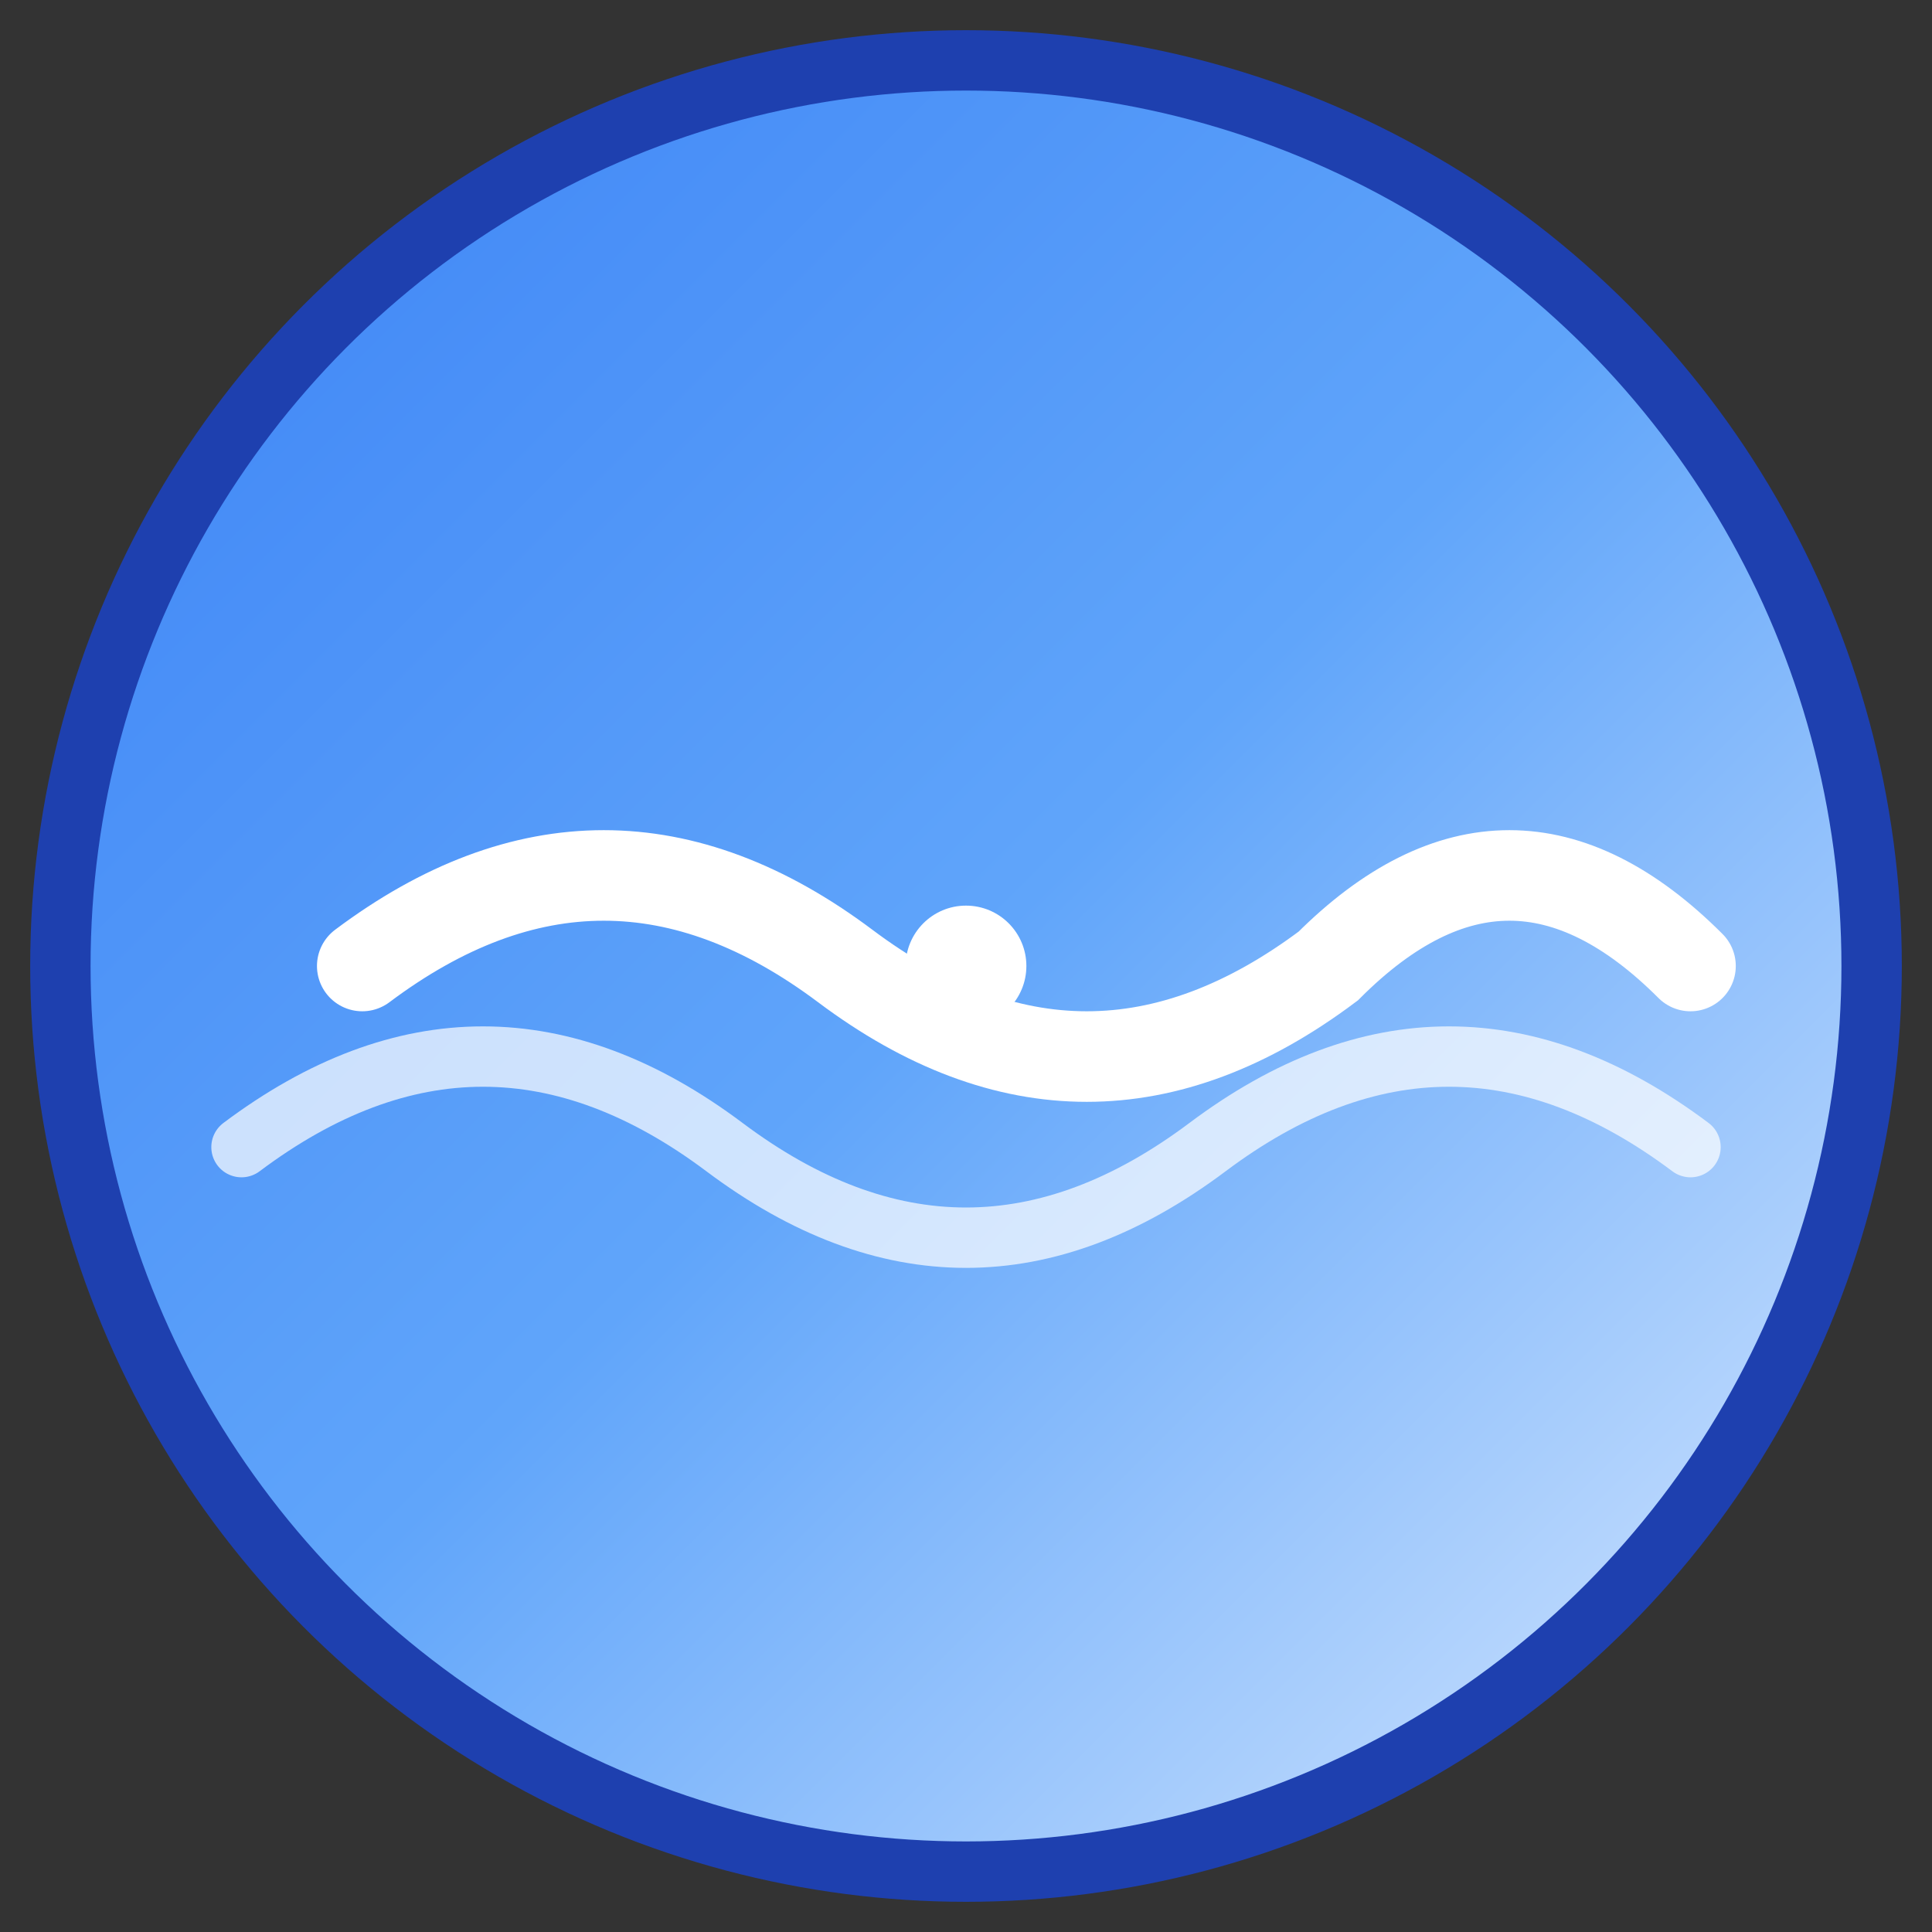
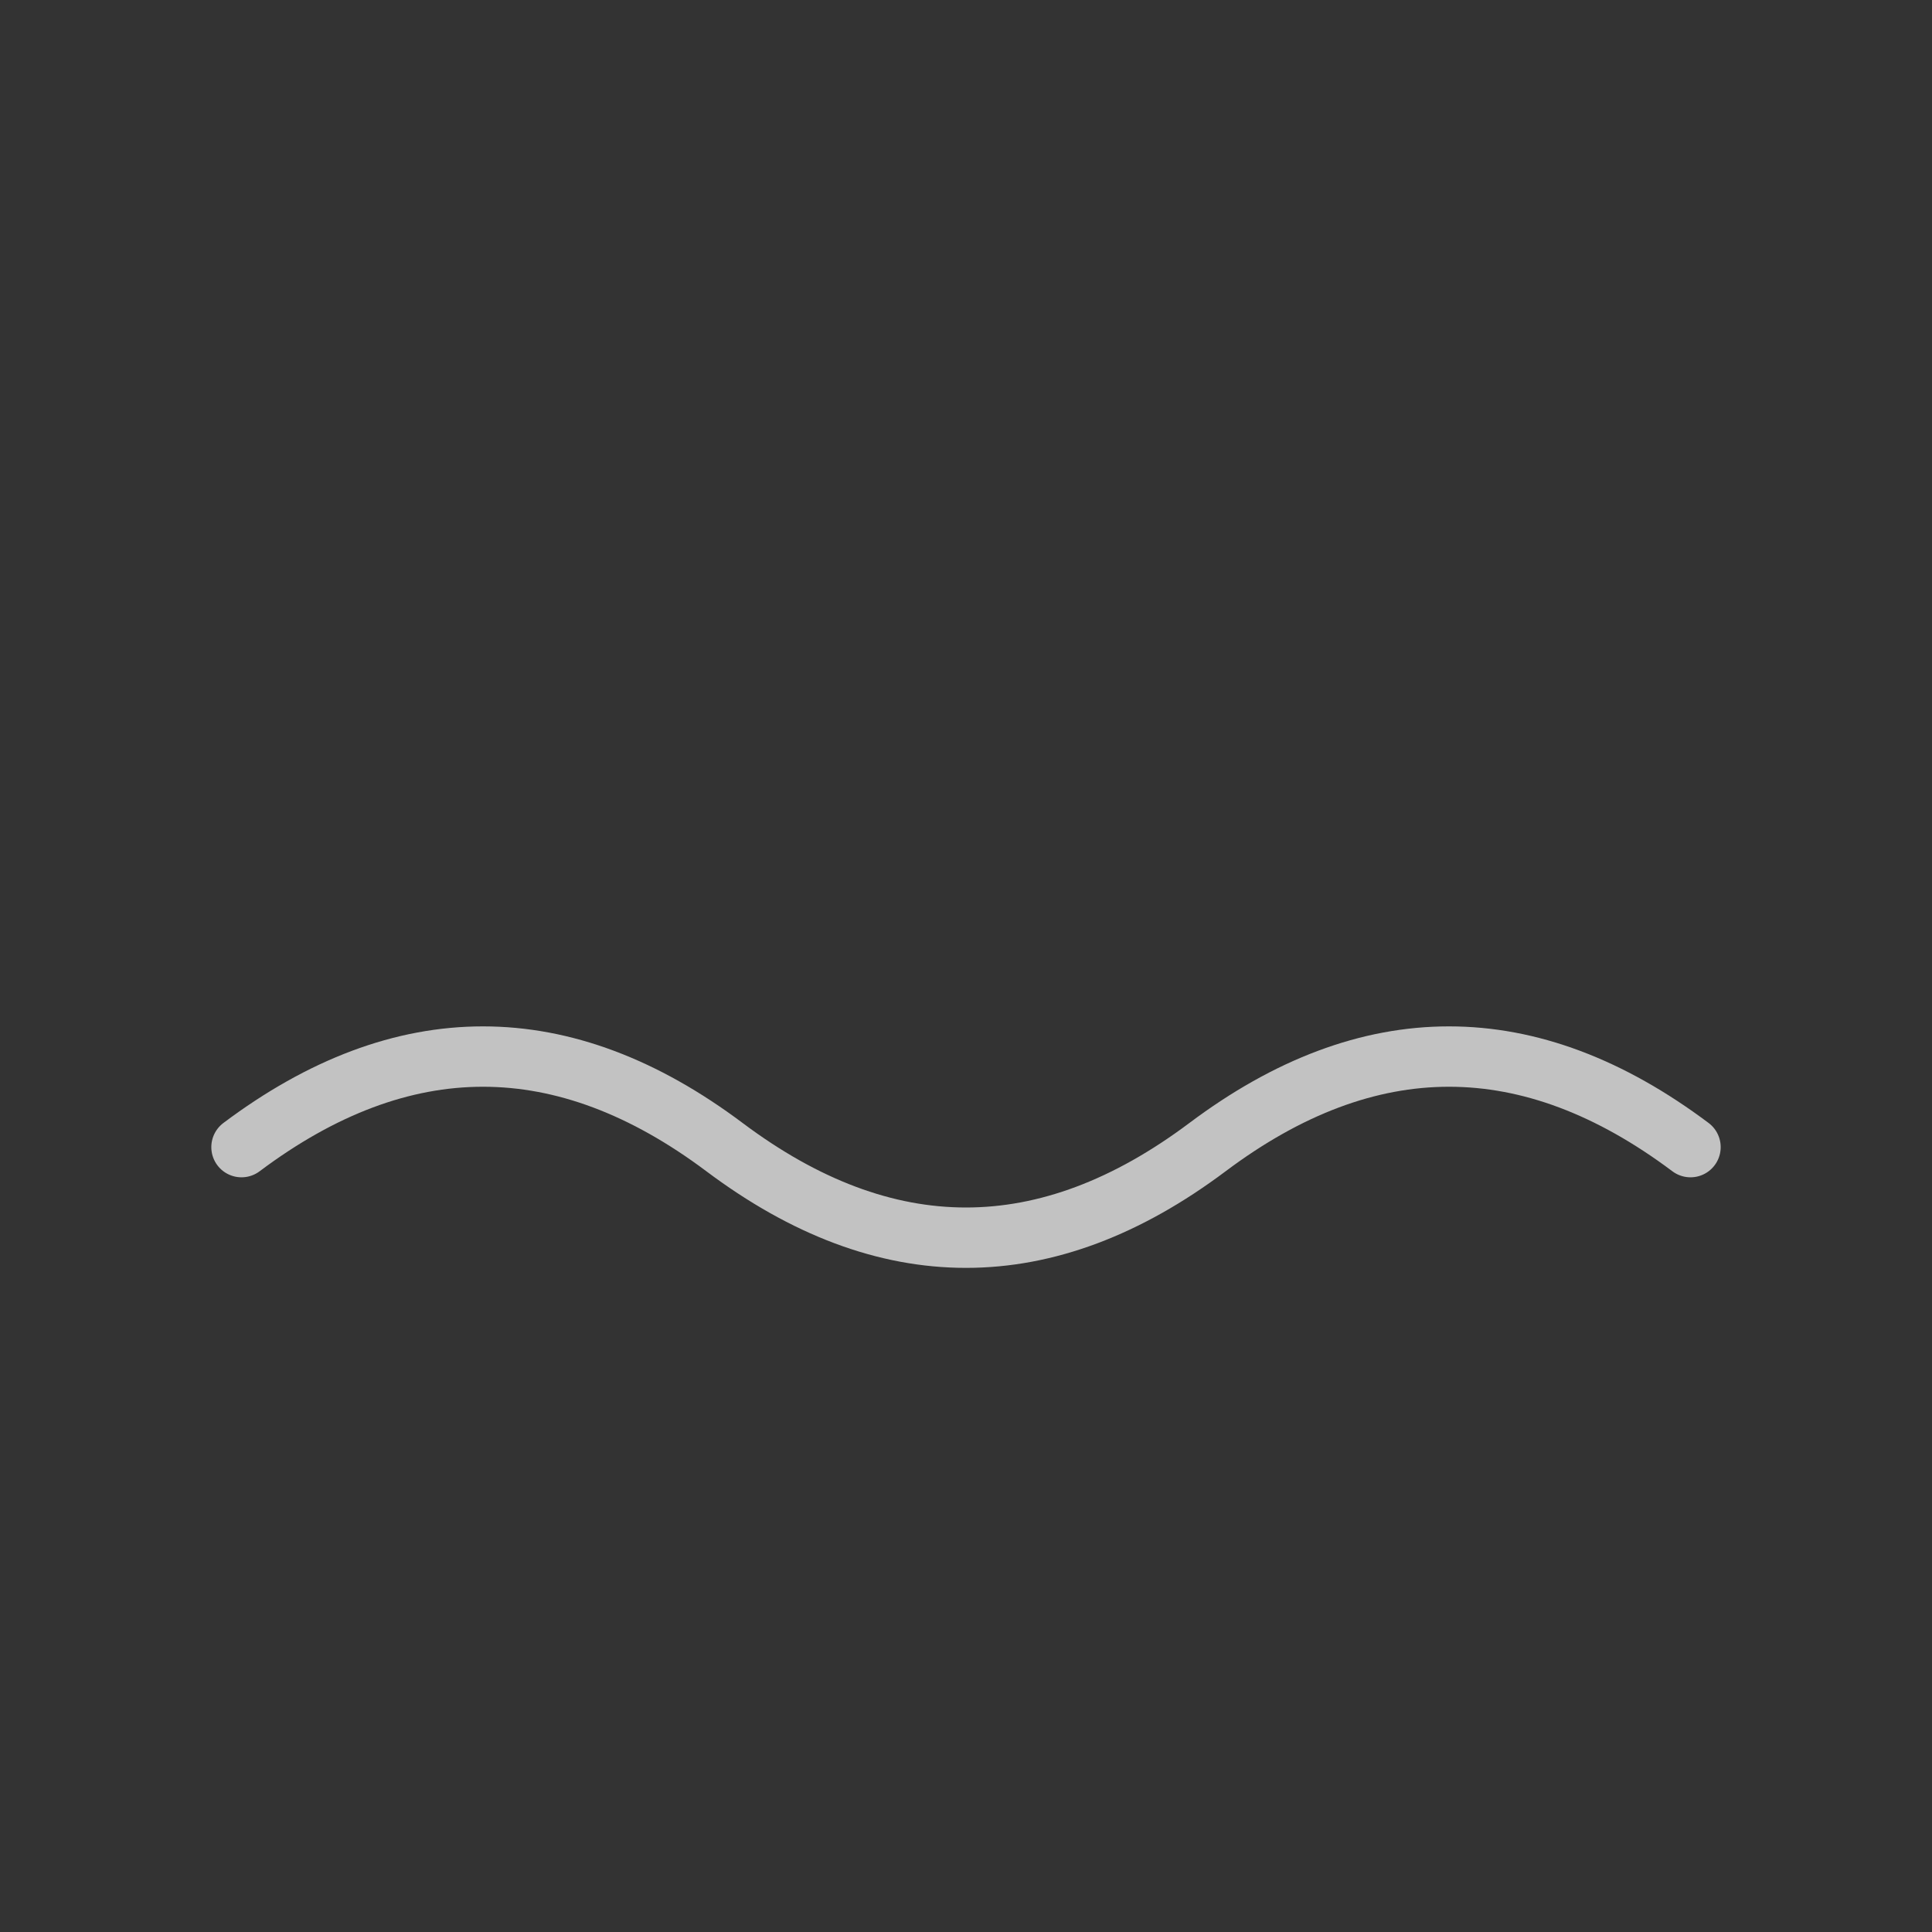
<svg xmlns="http://www.w3.org/2000/svg" viewBox="0 0 64 64">
  <rect x="0" y="0" width="64" height="64" fill="#333333" stroke="none" />
  <defs>
    <linearGradient id="waveGradient" x1="0%" y1="0%" x2="100%" y2="100%">
      <stop offset="0%" style="stop-color:#3B82F6;stop-opacity:1" />
      <stop offset="50%" style="stop-color:#60A5FA;stop-opacity:1" />
      <stop offset="100%" style="stop-color:#DBEAFE;stop-opacity:1" />
    </linearGradient>
  </defs>
-   <circle cx="32" cy="32" r="30" fill="url(#waveGradient)" stroke="#1E40AF" stroke-width="2" />
-   <path d="M12 32 Q20 26 28 32 T44 32 Q50 26 56 32" stroke="#FFFFFF" stroke-width="3" fill="none" stroke-linecap="round" />
  <path d="M8 38 Q16 32 24 38 T40 38 Q48 32 56 38" stroke="#FFFFFF" stroke-width="2" fill="none" stroke-linecap="round" opacity="0.7" />
-   <circle cx="32" cy="32" r="2" fill="#FFFFFF" />
</svg>